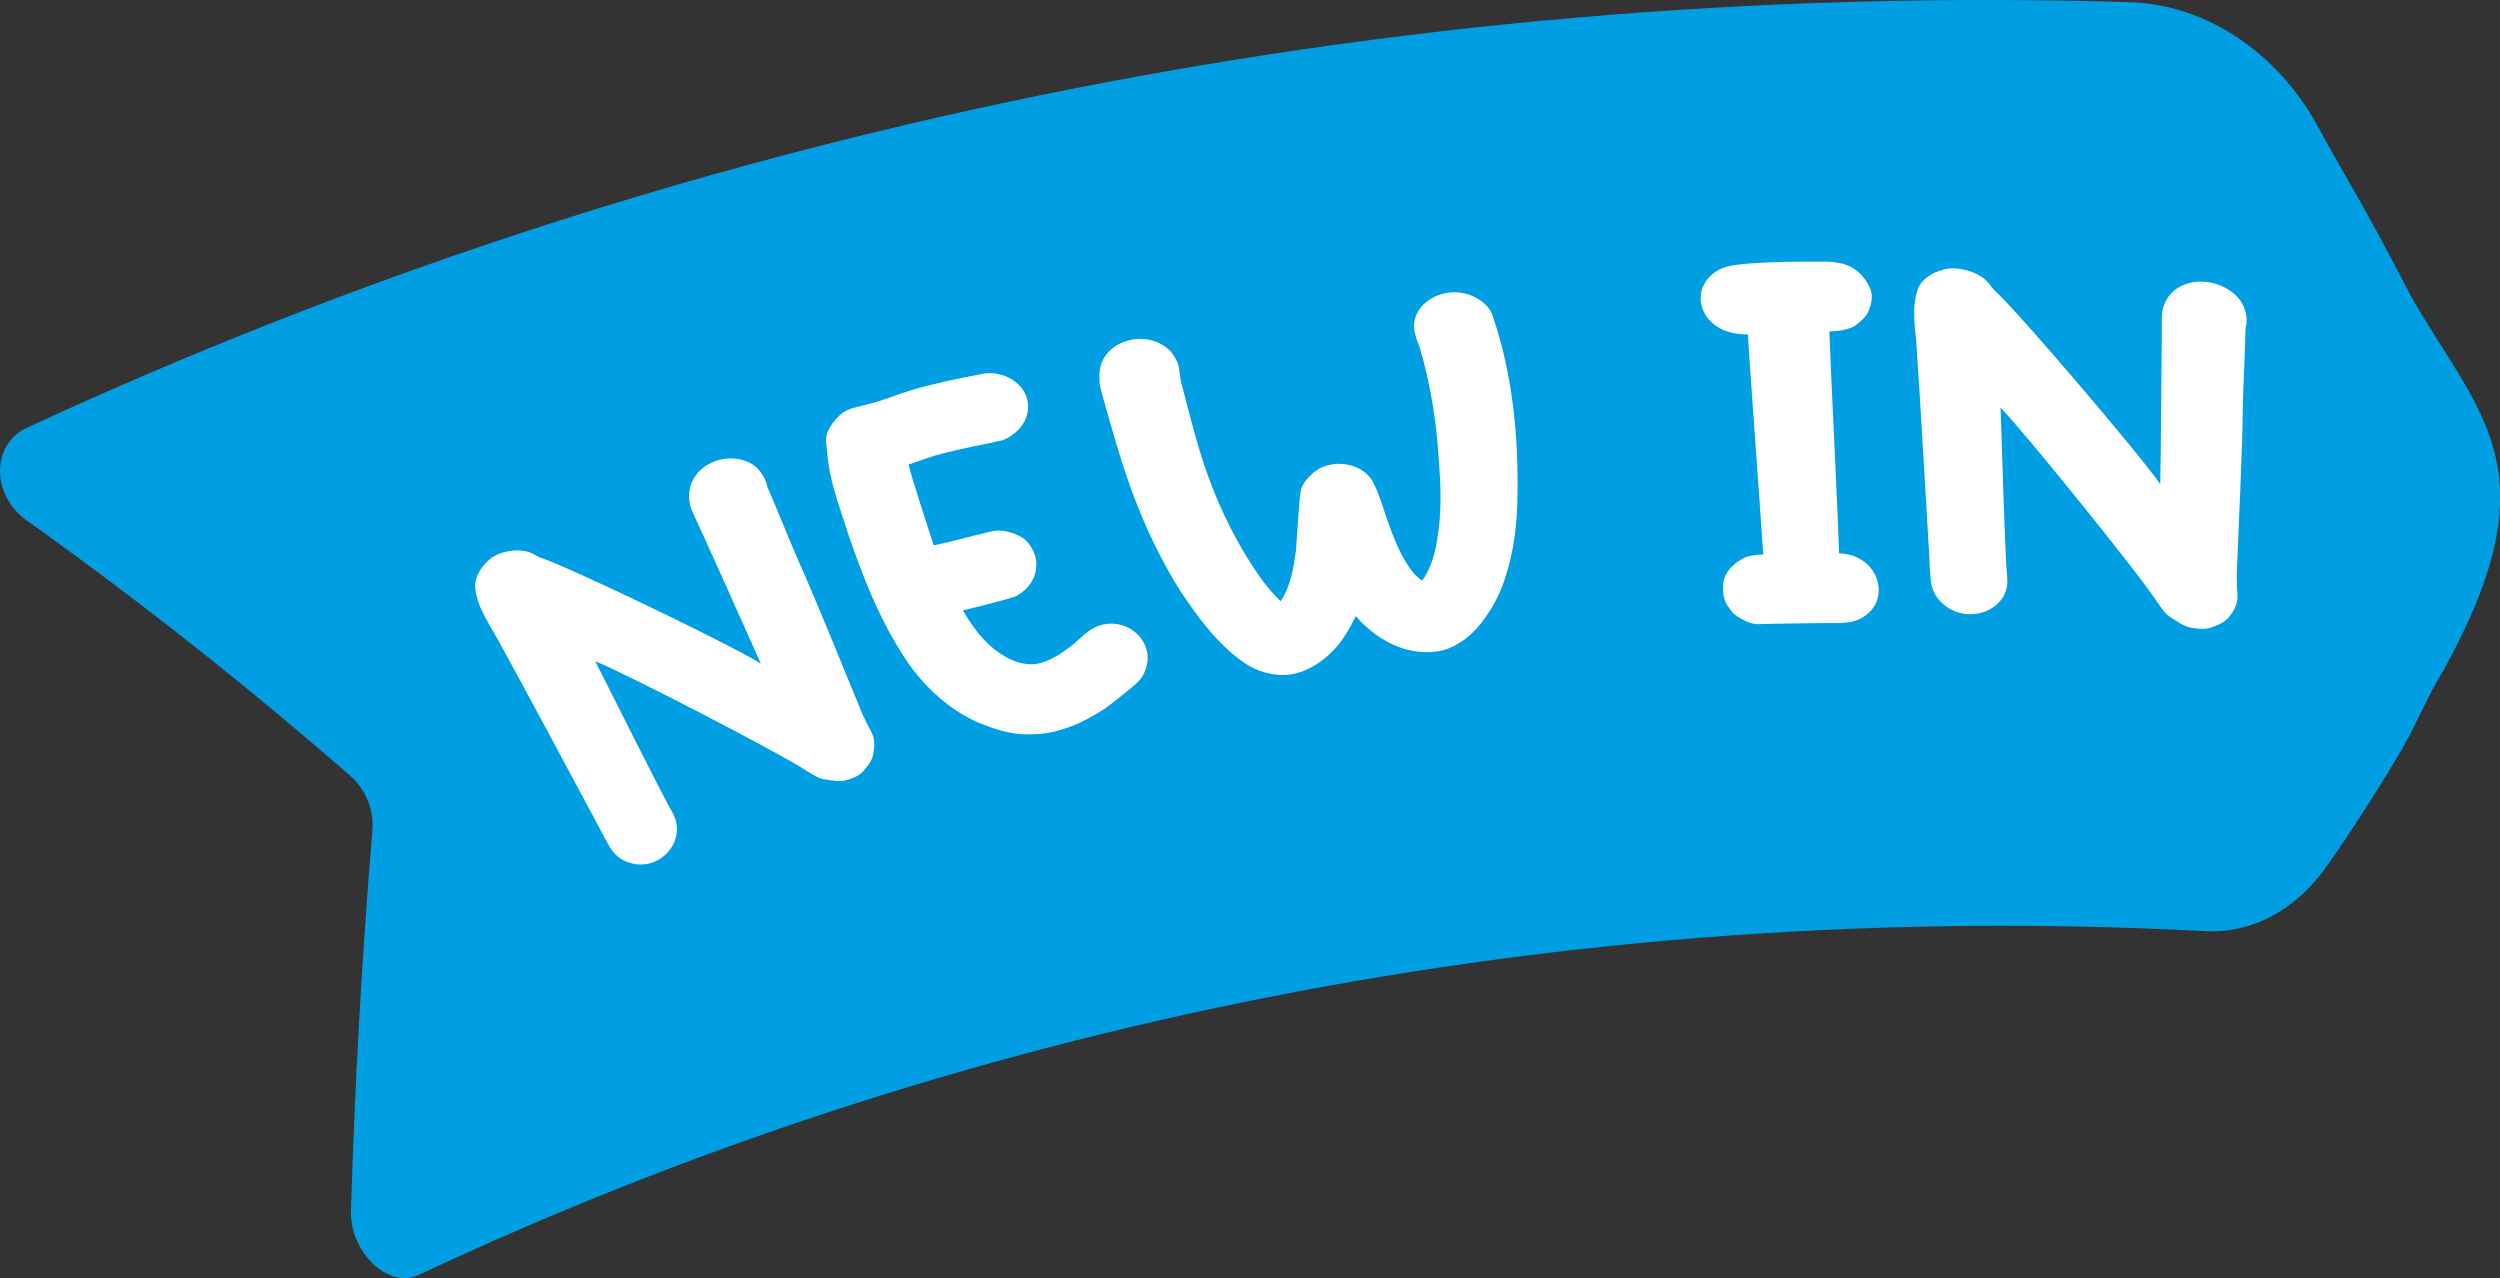
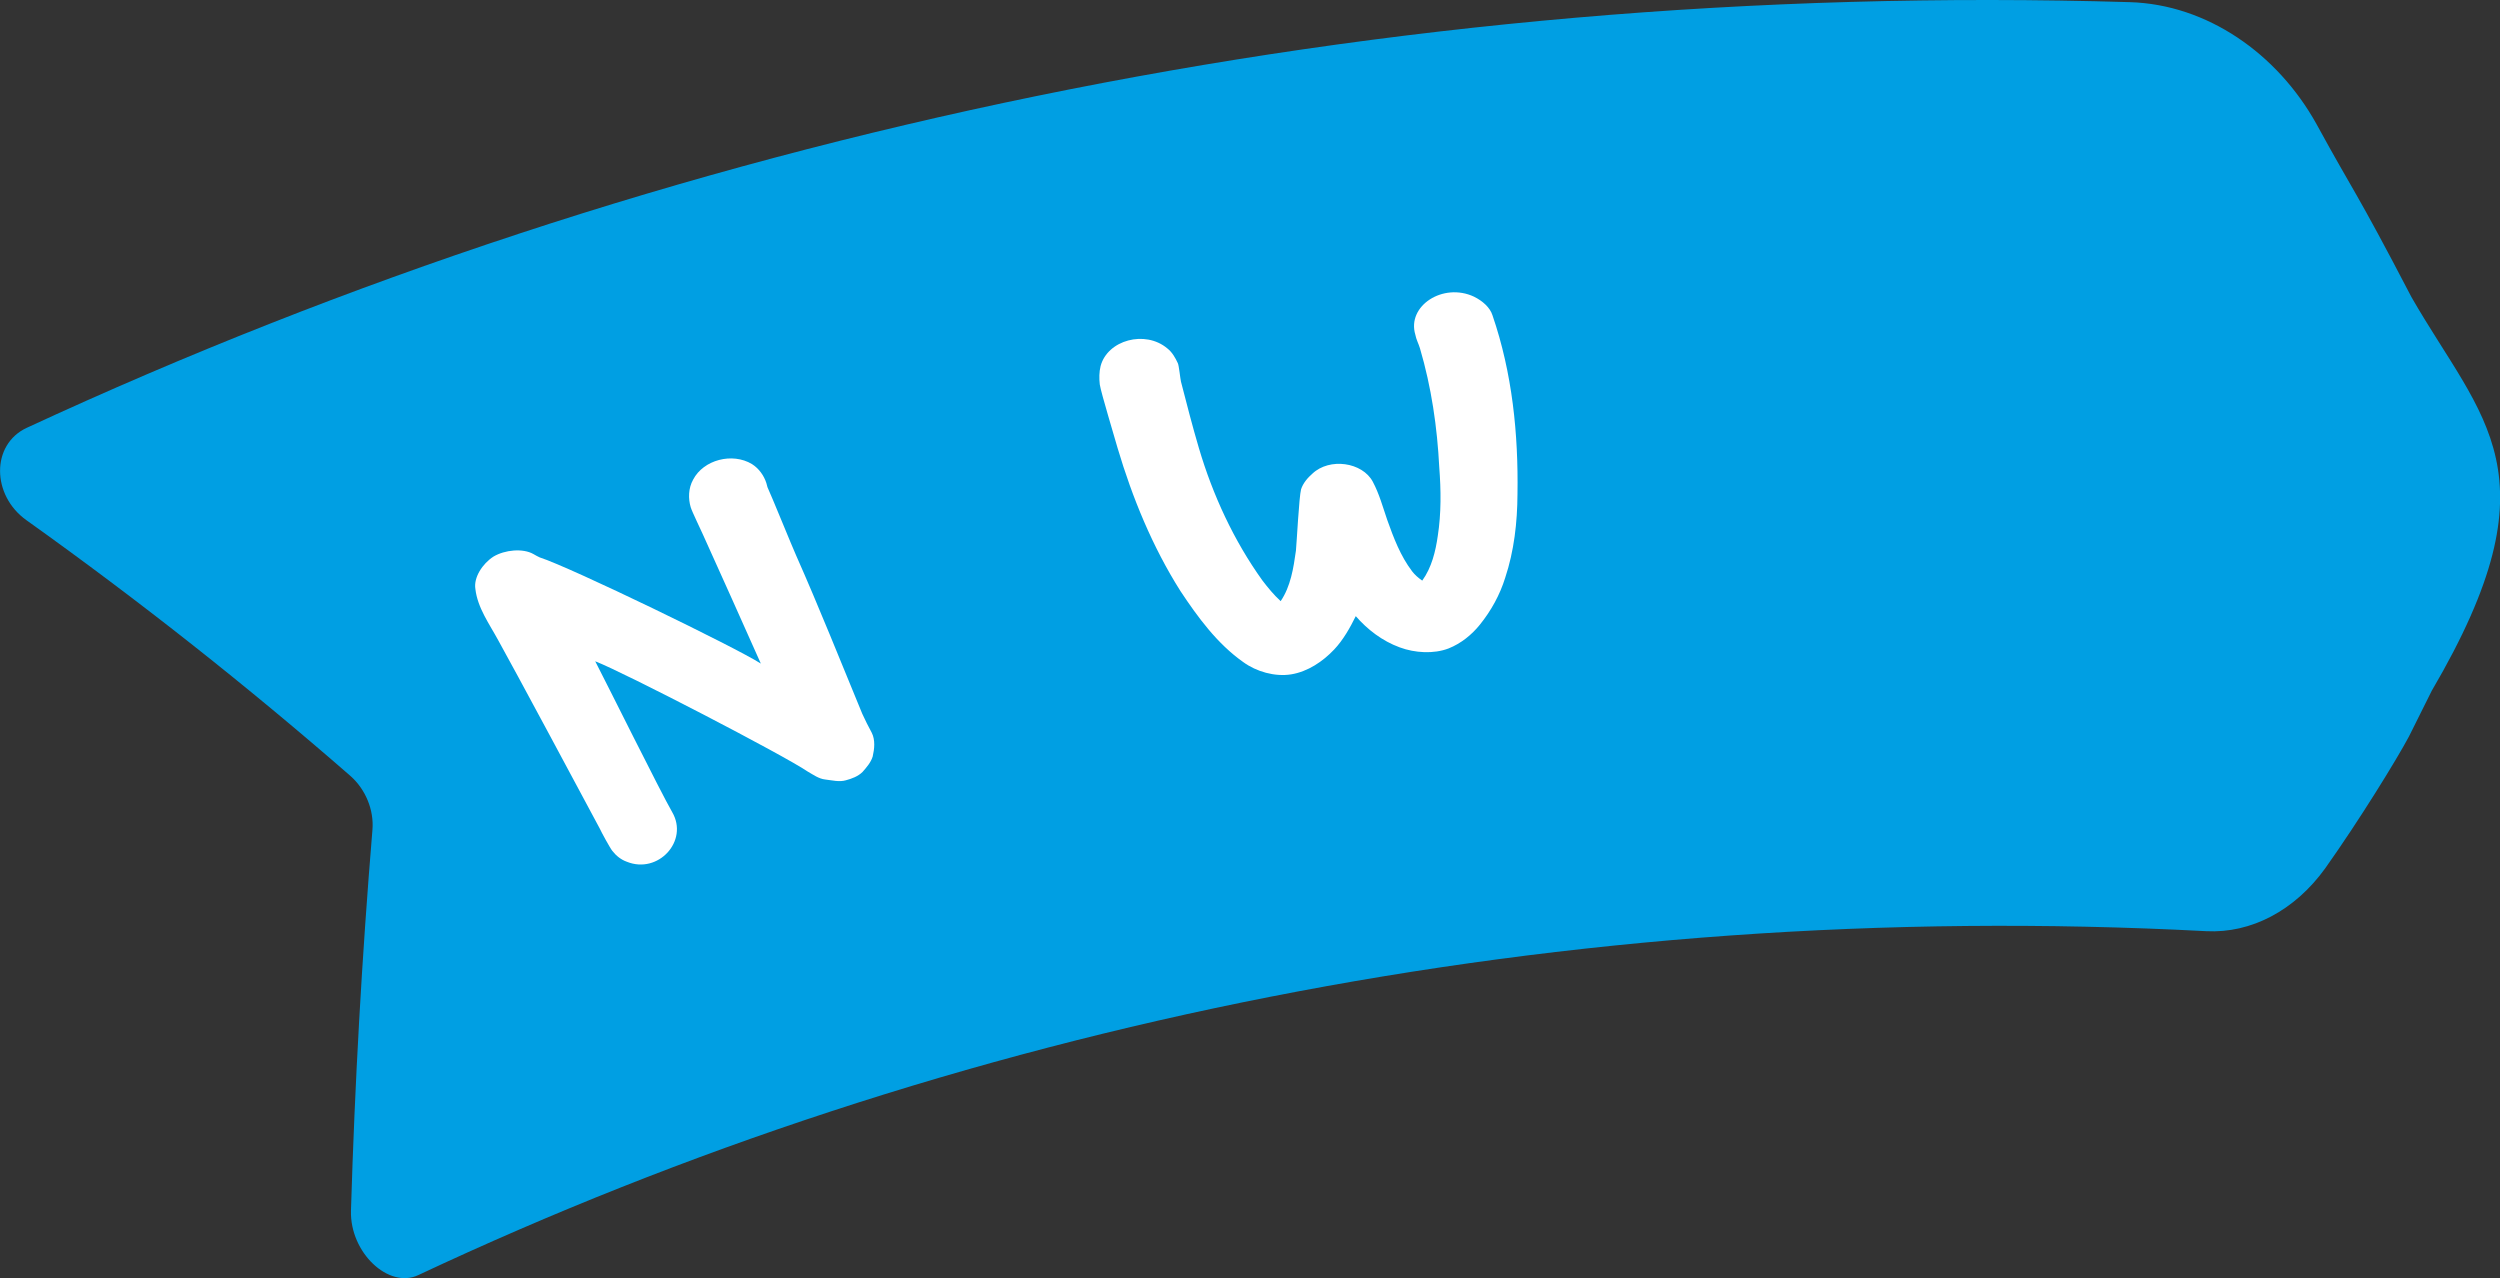
<svg xmlns="http://www.w3.org/2000/svg" version="1.1" id="Capa_1" x="0px" y="0px" style="enable-background:new 0 0 200 200;" xml:space="preserve" viewBox="6.94 55.63 185.06 94.61">
  <rect x="6.94" y="55.63" width="185.06" height="94.61" fill="#333333" stroke="none" />
  <style type="text/css">
	.st0{fill:#009FE3;}
	.st1{fill:#FFFFFF;}
</style>
  <g>
    <g>
      <path class="st0" d="M170.26,124.56c-47.63-2.51-93.01,6.97-132.36,25.46c-2.2,1.03-5.06-1.67-4.98-4.76    c0.28-9.38,0.81-18.79,1.59-28.21c0.12-1.45-0.5-2.99-1.64-3.99c-7.56-6.59-15.56-12.92-23.97-18.92    c-2.59-1.84-2.63-5.61,0.02-6.84c47.1-21.82,100.32-33.17,155.68-31.51c5.7,0.17,10.91,3.79,13.82,9.03    c2.8,5.13,2.8,4.69,7.03,12.81l0,0c5.23,9.11,10.94,13.04,1.5,29.13c-0.57,1.13-1.13,2.26-1.69,3.39c-0.9,1.69-3.66,6.18-6.2,9.76    C176.81,123.03,173.58,124.73,170.26,124.56z" />
    </g>
    <g>
      <g>
        <path class="st1" d="M53.34,119.42c-0.42-0.15-0.78-0.43-1.07-0.8c-0.16-0.19-0.82-1.4-0.93-1.65     c-0.94-1.76-6.52-12.17-7.5-13.91c-0.67-1.24-1.55-2.43-1.71-3.83c-0.14-0.85,0.52-1.87,1.34-2.4c0.84-0.5,2.17-0.63,2.95-0.19     c0.07,0.05,0.42,0.23,0.47,0.25c2.3,0.74,14.5,6.66,16.37,7.86c-1.42-3.21-2.86-6.38-4.29-9.56c-0.12-0.28-0.82-1.72-0.9-2.01     c-0.19-0.63-0.18-1.41,0.18-2.05c0.77-1.47,2.9-2.02,4.35-1.15c0.52,0.33,0.89,0.85,1.07,1.41c0.01,0.03,0.07,0.27,0.08,0.3     c0.28,0.59,1.85,4.46,2.12,5.05c1.72,3.88,3.28,7.81,4.9,11.73c0.21,0.47,0.45,0.93,0.7,1.4c0.27,0.53,0.2,1.2,0.07,1.76     c-0.14,0.45-0.46,0.81-0.75,1.14c-0.33,0.33-0.79,0.5-1.24,0.62c-0.48,0.14-1.01,0-1.53-0.06c-0.47-0.05-0.89-0.36-1.28-0.58     c-1.75-1.2-13.61-7.35-15.74-8.17c0.75,1.44,4.88,9.76,5.7,11.17C57.94,117.88,55.66,120.36,53.34,119.42z" />
-         <path class="st1" d="M85.41,109.67c-0.98,0.31-2.03,0.36-3.05,0.29c-0.99-0.1-1.98-0.42-2.93-0.81c-2.21-0.94-4.14-2.74-5.44-4.7     c-1.95-2.94-3.24-6.25-4.36-9.58c-0.43-1.38-0.94-2.73-1.23-4.16c-0.17-0.78-0.23-1.59-0.31-2.36c-0.07-0.74,0.48-1.5,1.08-2.05     c0.51-0.45,1.31-0.56,2.04-0.75c1.08-0.26,2.1-0.71,3.16-1.03c1.75-0.52,3.55-0.88,5.36-1.23c0.83-0.15,1.79,0.13,2.41,0.64     c1.26,0.99,1.18,2.75-0.09,3.76c-0.33,0.26-0.73,0.52-1.16,0.59c-1.37,0.3-2.8,0.56-4.15,0.91c-0.87,0.22-1.7,0.54-2.54,0.83     c0.18,0.85,1.59,5.17,1.86,5.98c1.45-0.3,2.9-0.72,4.35-1.05c0.63-0.14,1.33,0.06,1.88,0.3c0.87,0.37,1.41,1.4,1.36,2.27     c-0.03,0.93-0.6,1.76-1.46,2.22c-0.58,0.26-3.35,0.92-3.97,1.07c0.85,1.51,2.07,3.04,3.71,3.71c0.56,0.23,1.25,0.36,1.81,0.24     c0.93-0.19,1.71-0.72,2.43-1.26c0.62-0.48,1.13-1.08,1.83-1.43c1.75-0.84,3.8,0.34,3.89,2.16c0.03,0.56-0.17,1.21-0.53,1.68     c-0.34,0.43-2.18,1.85-2.64,2.18C87.66,108.77,86.57,109.35,85.41,109.67z" />
        <path class="st1" d="M110.55,103.55c-1.29-0.47-2.4-1.33-3.25-2.31c-0.43,0.87-0.93,1.76-1.6,2.47     c-0.83,0.88-1.95,1.64-3.19,1.84c-1.2,0.19-2.57-0.2-3.54-0.91c-1.93-1.36-3.37-3.33-4.65-5.26c-2.07-3.27-3.56-6.91-4.65-10.58     c-0.17-0.63-1.22-4.06-1.32-4.71c-0.05-0.45-0.05-0.91,0.06-1.36c0.51-1.93,3.3-2.69,4.94-1.31c0.36,0.28,0.59,0.69,0.78,1.1     c0.08,0.16,0.18,1.16,0.23,1.36c0.42,1.63,0.84,3.27,1.33,4.93c1.02,3.45,2.58,6.84,4.7,9.79c0.42,0.55,0.84,1.06,1.35,1.53     c0.74-1.09,0.95-2.45,1.13-3.74c0.06-0.61,0.23-3.96,0.38-4.54c0.14-0.44,0.48-0.85,0.84-1.16c1.27-1.2,3.7-0.85,4.47,0.6     c0.48,0.9,0.74,1.87,1.07,2.83c0.47,1.32,0.98,2.67,1.84,3.8c0.19,0.25,0.46,0.49,0.75,0.69c0.7-0.97,0.99-2.18,1.15-3.31     c0.26-1.67,0.24-3.4,0.11-5.08c-0.15-2.96-0.58-5.93-1.43-8.81c-0.1-0.33-0.28-0.66-0.34-1c-0.65-2.14,2.06-3.89,4.34-2.82     c0.63,0.31,1.19,0.8,1.37,1.38c1.47,4.28,1.92,8.8,1.85,13.24c-0.01,2.08-0.25,4.21-0.91,6.19c-0.39,1.26-1.04,2.44-1.88,3.48     c-0.59,0.73-1.38,1.38-2.31,1.75C113.08,104.05,111.68,103.97,110.55,103.55z" />
-         <path class="st1" d="M137.22,101.83c-0.62,0.05-1.23-0.27-1.77-0.63c-0.23-0.16-0.43-0.43-0.6-0.7     c-0.36-0.47-0.41-1.15-0.34-1.74c0.06-0.69,0.69-1.37,1.35-1.73c0.43-0.29,1.03-0.31,1.6-0.36c-0.12-2.06-1.03-14.22-1.13-16.29     c-0.72,0.02-1.5-0.13-2.09-0.45c-1.96-1.13-1.87-3.58,0.22-4.46c1.14-0.51,6.29-0.48,7.57-0.47c0.74,0,1.53,0.13,2.09,0.48     c0.6,0.38,1,0.93,1.23,1.45c0.28,0.59,0.11,1.24-0.11,1.76c-0.18,0.41-0.57,0.75-0.96,1.03c-0.51,0.34-1.27,0.41-1.92,0.45     c0.05,2.07,0.68,14.36,0.71,16.42c3.05,0.07,4.07,3.74,1.41,4.92c-0.48,0.2-1.03,0.24-1.55,0.24     C142.24,101.74,137.95,101.8,137.22,101.83z" />
-         <path class="st1" d="M150.61,100.18c-0.34-0.32-0.56-0.74-0.68-1.19c-0.08-0.24-0.16-1.62-0.16-1.9c-0.12-2-0.8-13.83-0.96-15.83     c-0.09-1.41-0.39-2.87,0.09-4.2c0.25-0.82,1.34-1.45,2.37-1.56c1.03-0.07,2.37,0.4,2.92,1.14c0.04,0.07,0.3,0.39,0.34,0.43     c1.86,1.68,11.02,12.47,12.32,14.4c0.06-3.52,0.08-7.02,0.11-10.51c0.01-0.31-0.02-1.91,0.03-2.21c0.1-0.65,0.45-1.34,1.09-1.76     c1.41-0.97,3.71-0.51,4.73,0.93c0.35,0.53,0.49,1.17,0.41,1.75c0,0.04-0.06,0.27-0.06,0.31c0.01,0.66-0.19,4.84-0.19,5.5     c-0.06,4.26-0.3,8.5-0.46,12.75c0,0.52,0.03,1.04,0.06,1.57c0.02,0.59-0.34,1.17-0.72,1.61c-0.34,0.34-0.81,0.52-1.25,0.68     c-0.47,0.15-1,0.09-1.49,0c-0.53-0.1-0.99-0.46-1.47-0.75c-0.44-0.25-0.71-0.73-0.99-1.11c-1.19-1.89-9.95-12.74-11.62-14.42     c0.07,1.63,0.32,10.95,0.49,12.57C155.77,100.85,152.43,102.06,150.61,100.18z" />
      </g>
    </g>
  </g>
</svg>